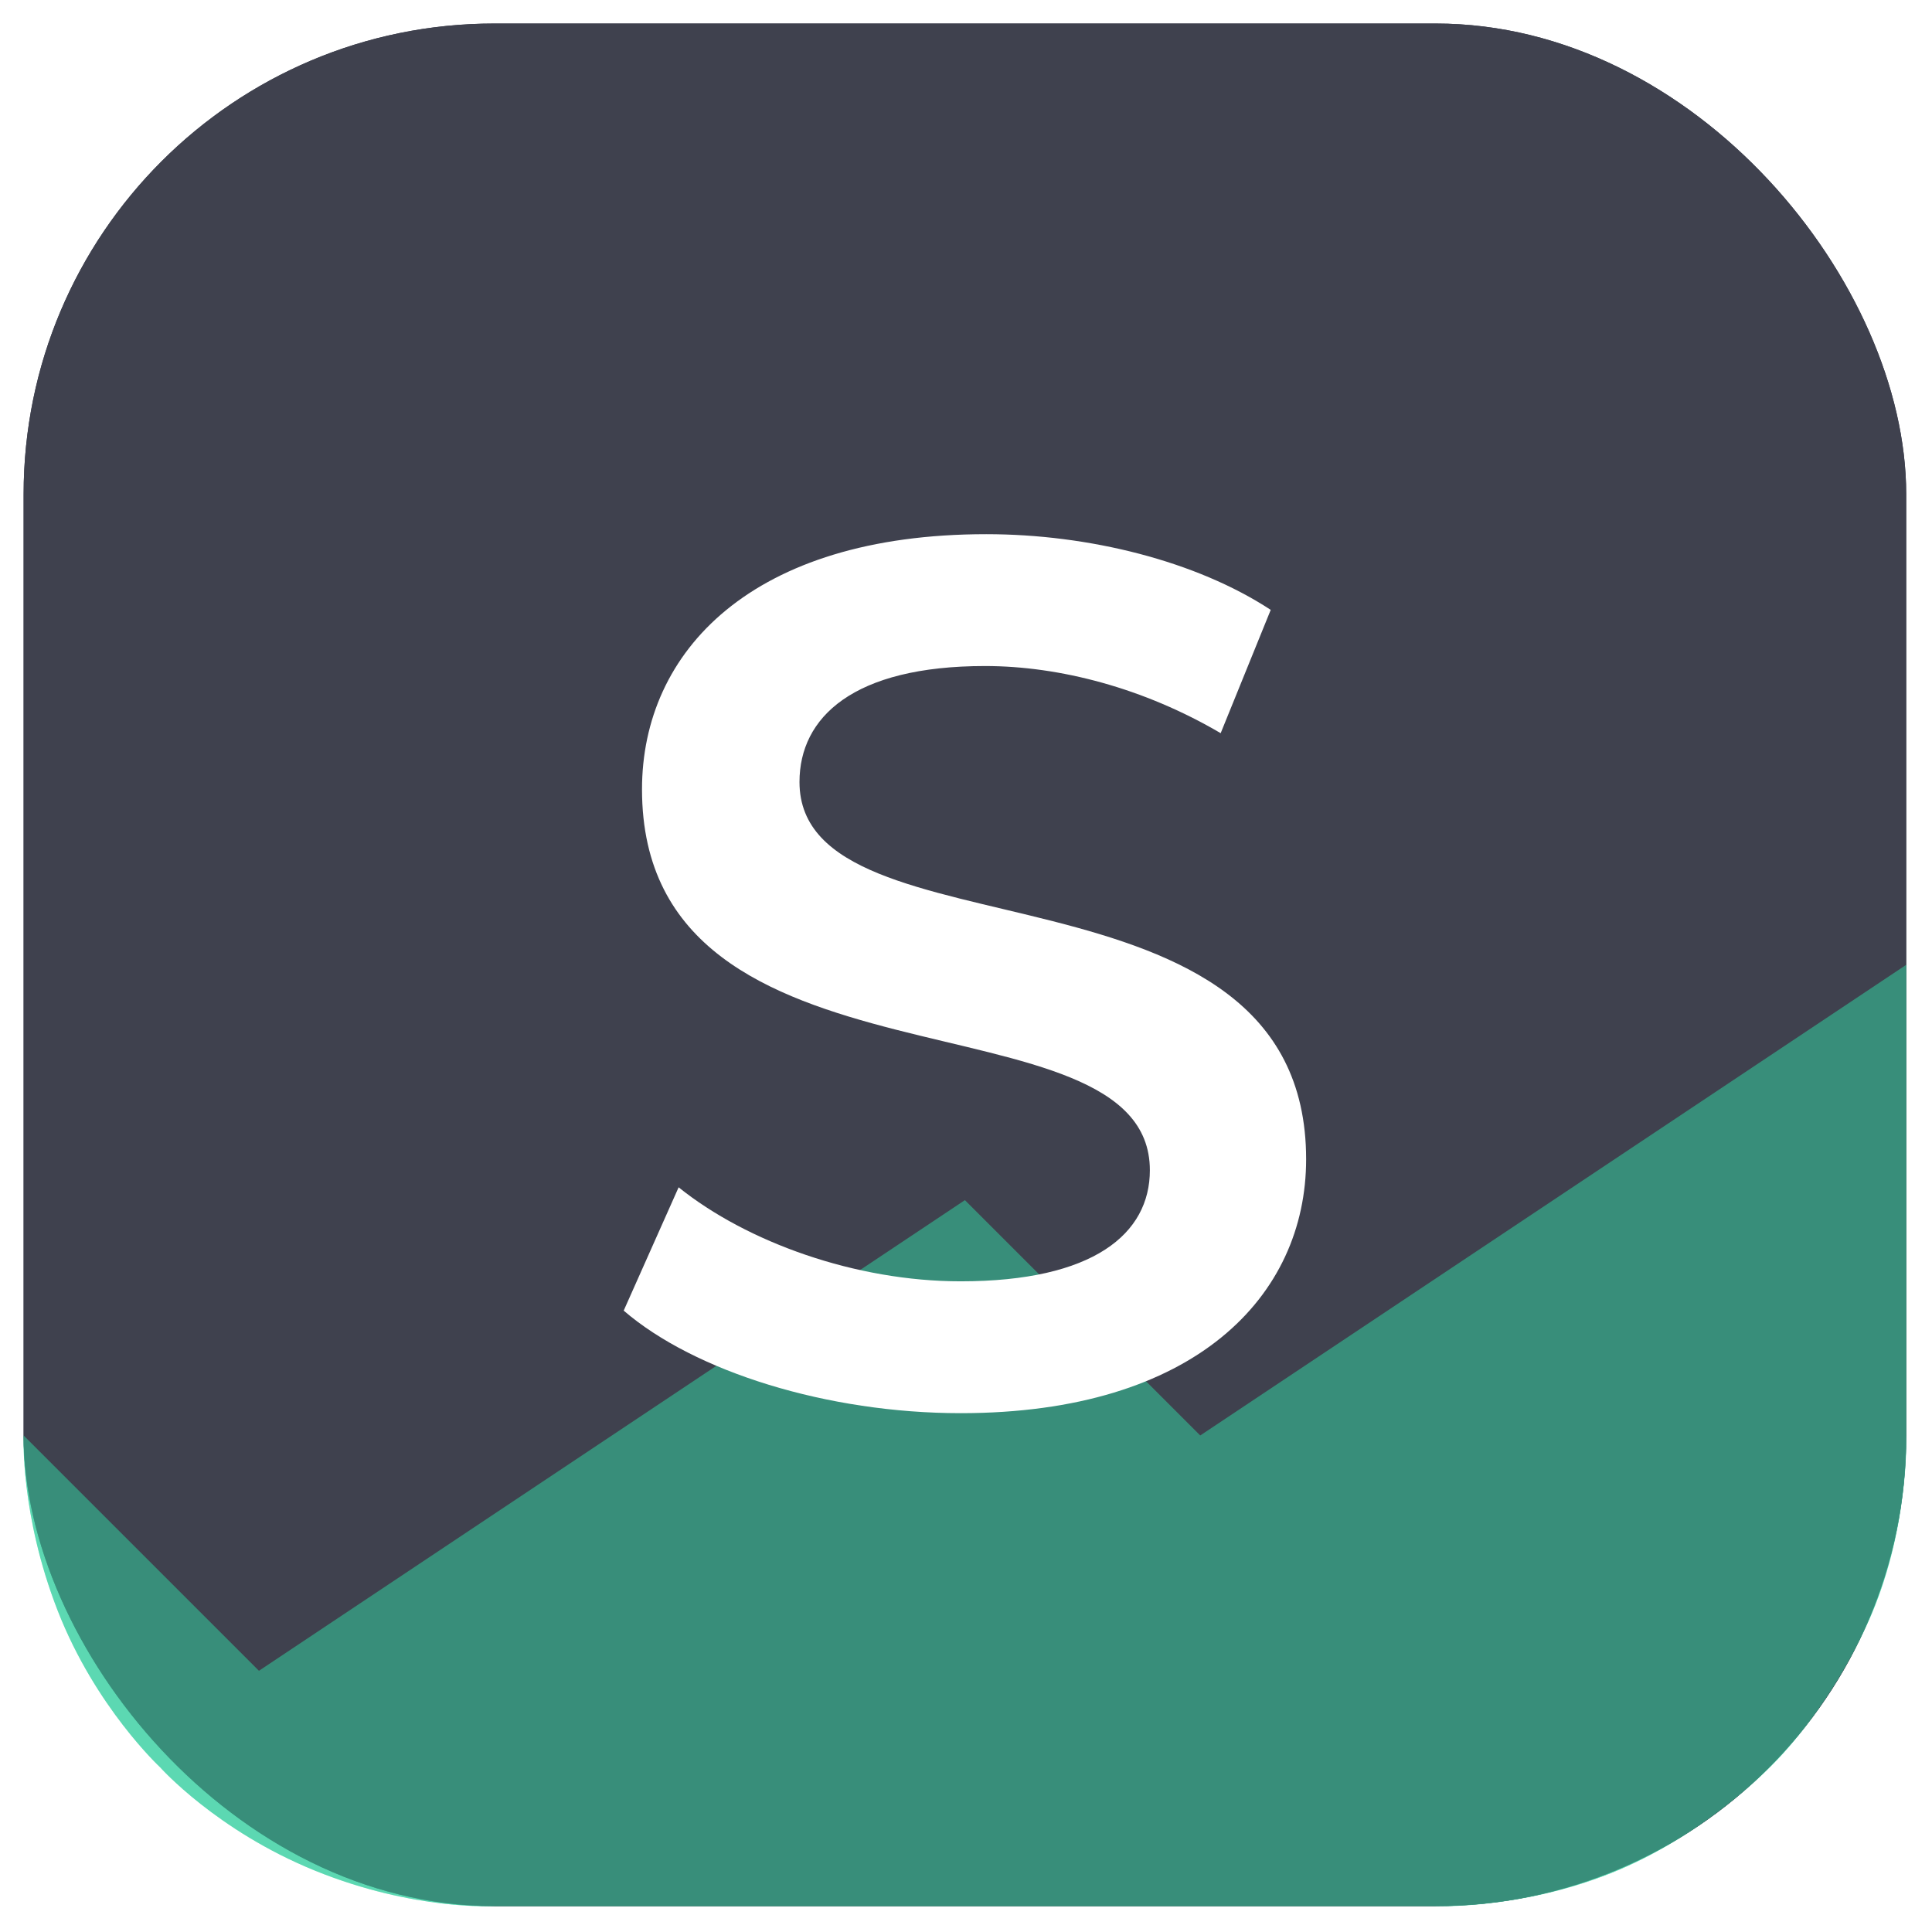
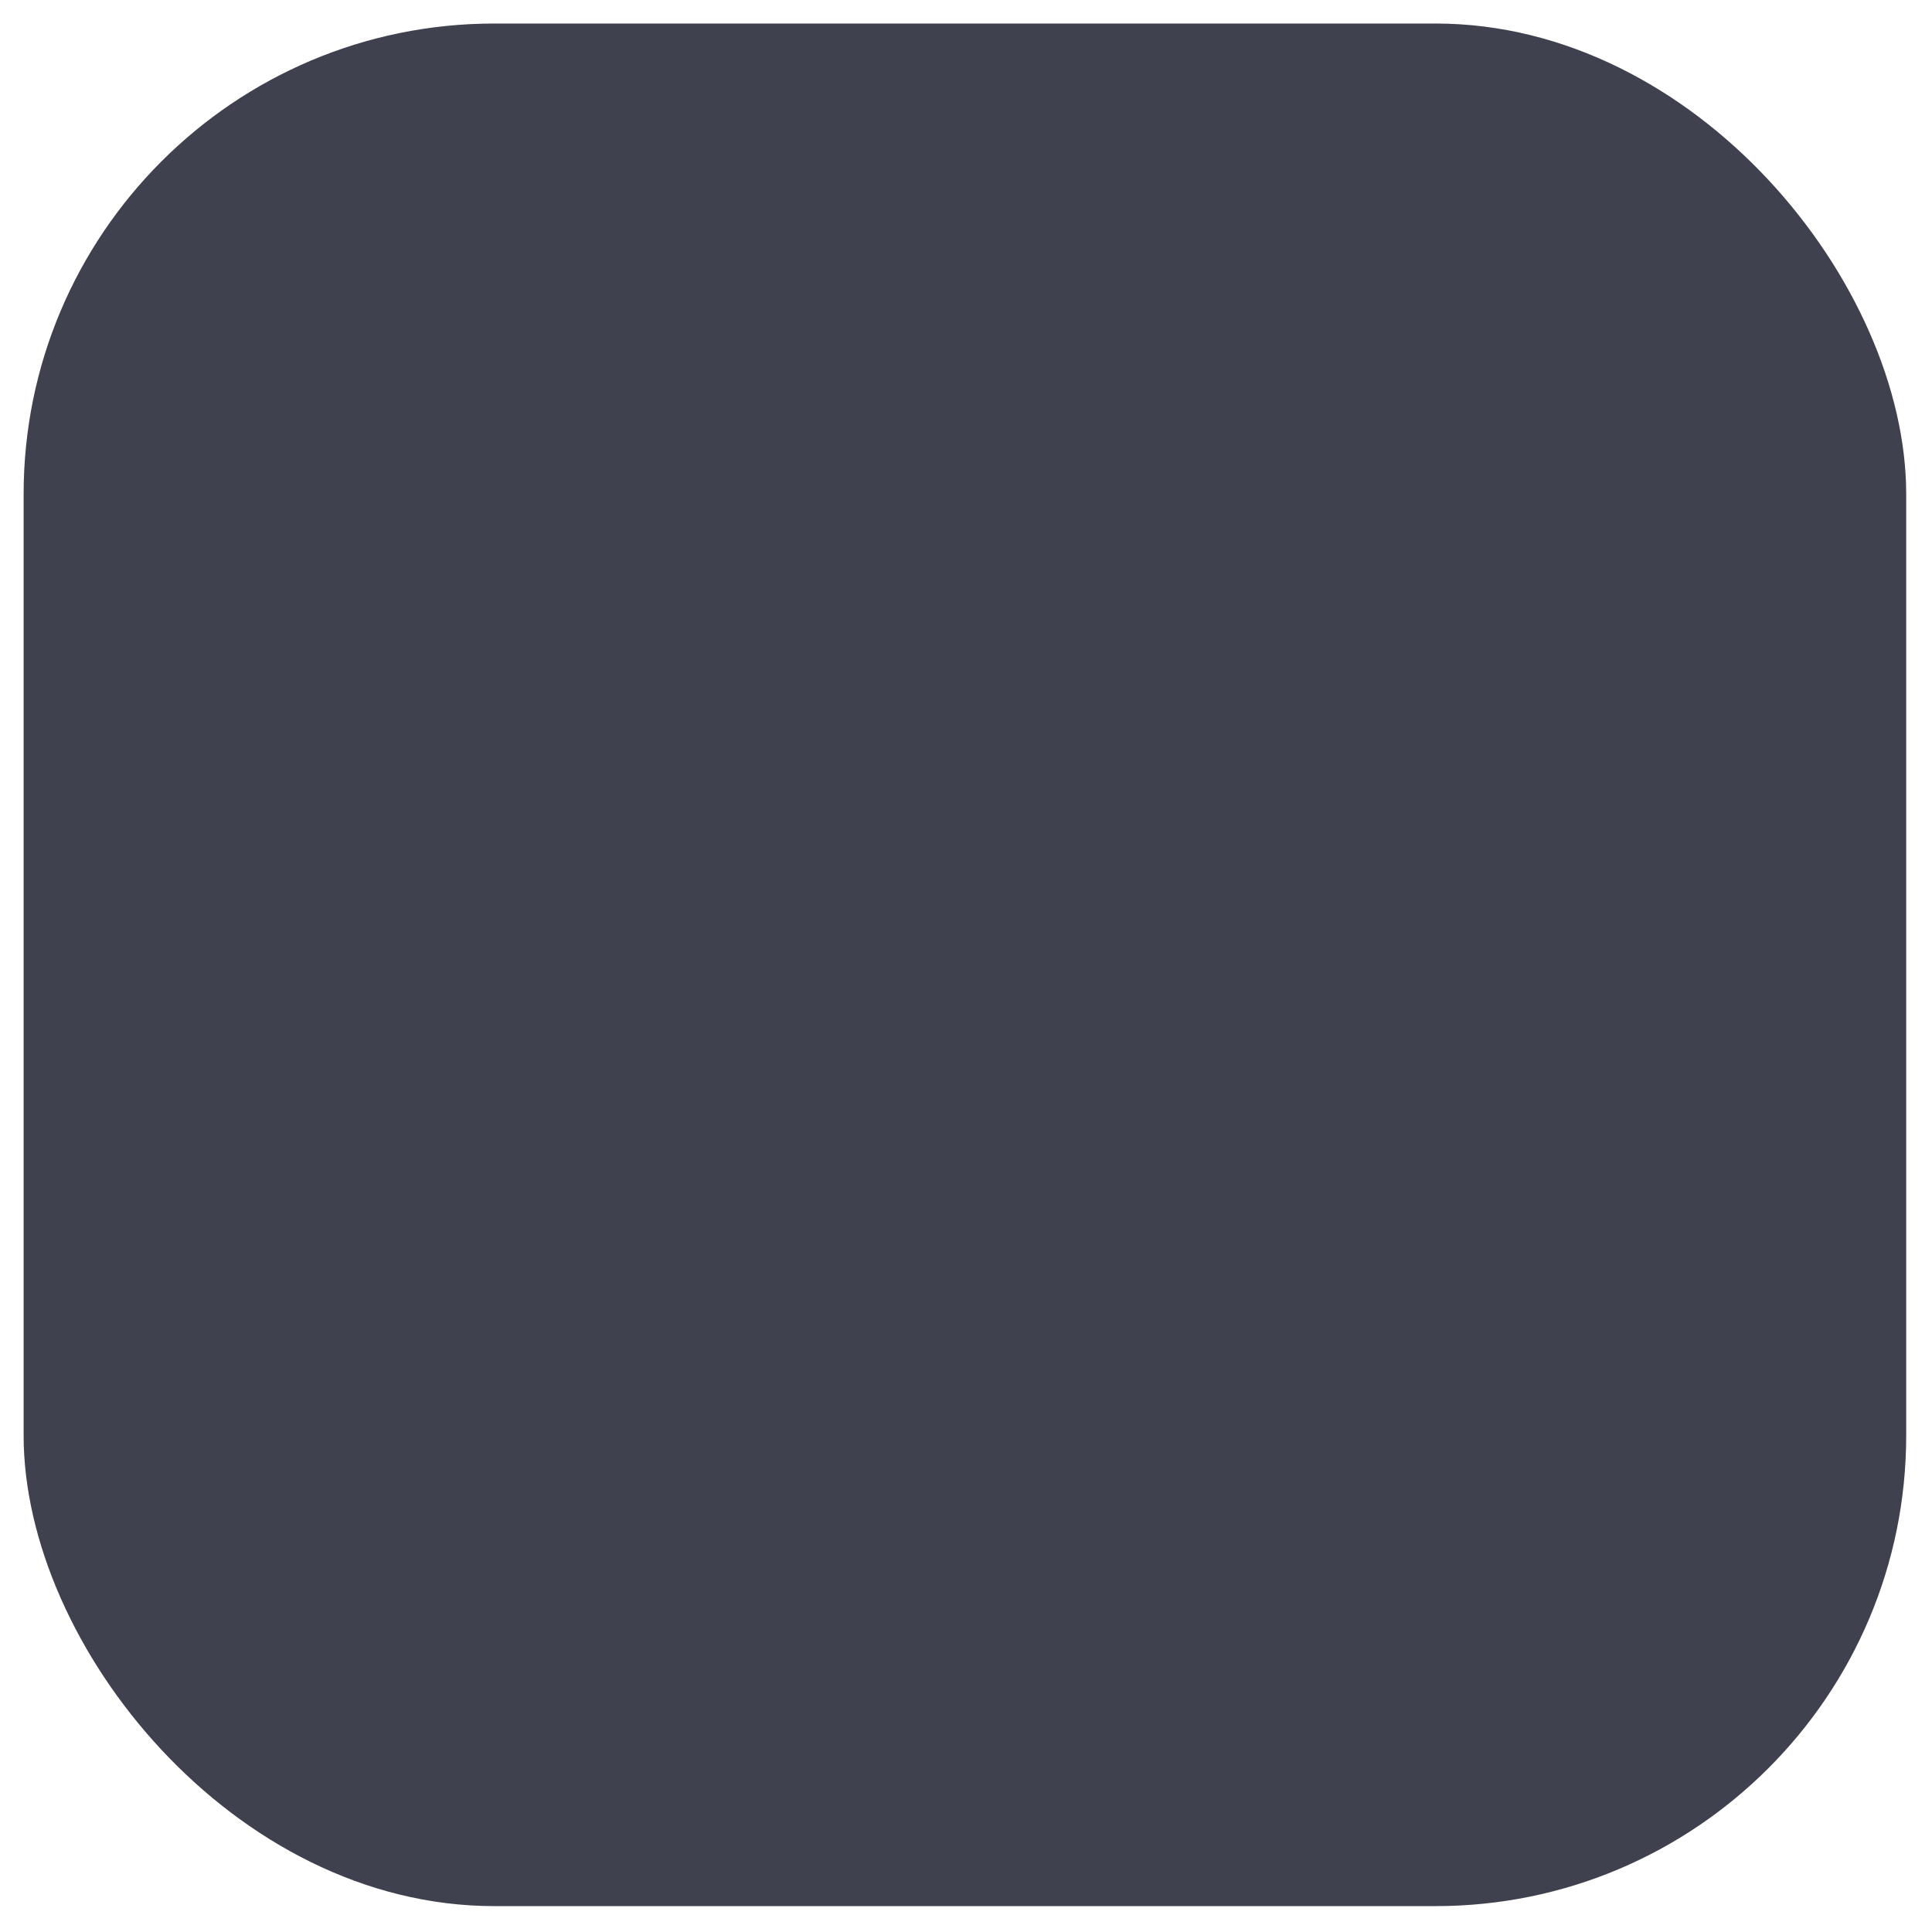
<svg xmlns="http://www.w3.org/2000/svg" width="821" height="821" viewBox="0 0 821 821" fill="none">
  <g filter="url(#filter0_f_640_3)">
-     <rect x="10.037" y="10" width="800" height="800" rx="200" fill="#3F414E" />
-     <path d="M110.037 710L10.037 610C10.037 610 8.538 643.5 24.537 684.5C40.537 725.5 68.037 751 68.037 751C68.037 751 92.037 778 134.037 795C176.037 812 210.037 810 210.037 810H610.037C610.037 810 645.537 811.5 684.537 796C723.537 780.5 751.537 751.5 751.537 751.5C751.537 751.5 775.537 729.5 793.537 690C811.537 650.5 810.037 610 810.037 610V410L510.037 610L410.037 510L110.037 710Z" fill="#34CD9E" fill-opacity="0.55" />
-   </g>
+     </g>
  <g filter="url(#filter1_f_640_3)">
    <rect x="10.037" y="10" width="800" height="800" rx="200" fill="#3F414E" />
-     <path d="M110.037 710L10.037 610C10.037 610 8.538 643.5 24.537 684.5C40.537 725.5 68.037 751 68.037 751C68.037 751 92.037 778 134.037 795C176.037 812 210.037 810 210.037 810H610.037C610.037 810 645.537 811.5 684.537 796C723.537 780.5 751.537 751.5 751.537 751.5C751.537 751.5 775.537 729.5 793.537 690C811.537 650.5 810.037 610 810.037 610V410L510.037 610L410.037 510L110.037 710Z" fill="#34CD9E" fill-opacity="0.55" />
  </g>
  <g filter="url(#filter2_d_640_3)">
-     <path d="M408.221 596.524C507.828 596.524 555.037 546.721 555.037 488.617C555.037 355.29 339.742 405.612 339.742 328.313C339.742 300.818 362.568 279.029 418.597 279.029C450.243 279.029 486.039 288.367 518.722 307.562L539.992 255.165C508.347 234.413 462.694 223 419.116 223C319.509 223 272.819 272.803 272.819 331.426C272.819 466.309 488.633 414.95 488.633 493.286C488.633 520.263 464.769 540.496 408.221 540.496C363.606 540.496 317.434 523.894 288.382 500.549L265.037 552.946C295.127 578.885 351.674 596.524 408.221 596.524Z" fill="white" />
-   </g>
+     </g>
  <defs>
    <filter id="filter0_f_640_3" x="0" y="0" width="820.068" height="820.072" filterUnits="userSpaceOnUse" color-interpolation-filters="sRGB">
      <feFlood flood-opacity="0" result="BackgroundImageFix" />
      <feBlend mode="normal" in="SourceGraphic" in2="BackgroundImageFix" result="shape" />
      <feGaussianBlur stdDeviation="5" result="effect1_foregroundBlur_640_3" />
    </filter>
    <filter id="filter1_f_640_3" x="0" y="0" width="820.068" height="820.072" filterUnits="userSpaceOnUse" color-interpolation-filters="sRGB">
      <feFlood flood-opacity="0" result="BackgroundImageFix" />
      <feBlend mode="normal" in="SourceGraphic" in2="BackgroundImageFix" result="shape" />
      <feGaussianBlur stdDeviation="5" result="effect1_foregroundBlur_640_3" />
    </filter>
    <filter id="filter2_d_640_3" x="261.037" y="223" width="298" height="381.524" filterUnits="userSpaceOnUse" color-interpolation-filters="sRGB">
      <feFlood flood-opacity="0" result="BackgroundImageFix" />
      <feColorMatrix in="SourceAlpha" type="matrix" values="0 0 0 0 0 0 0 0 0 0 0 0 0 0 0 0 0 0 127 0" result="hardAlpha" />
      <feOffset dy="4" />
      <feGaussianBlur stdDeviation="2" />
      <feColorMatrix type="matrix" values="0 0 0 0 0 0 0 0 0 0 0 0 0 0 0 0 0 0 0.25 0" />
      <feBlend mode="normal" in2="BackgroundImageFix" result="effect1_dropShadow_640_3" />
      <feBlend mode="normal" in="SourceGraphic" in2="effect1_dropShadow_640_3" result="shape" />
    </filter>
  </defs>
</svg>